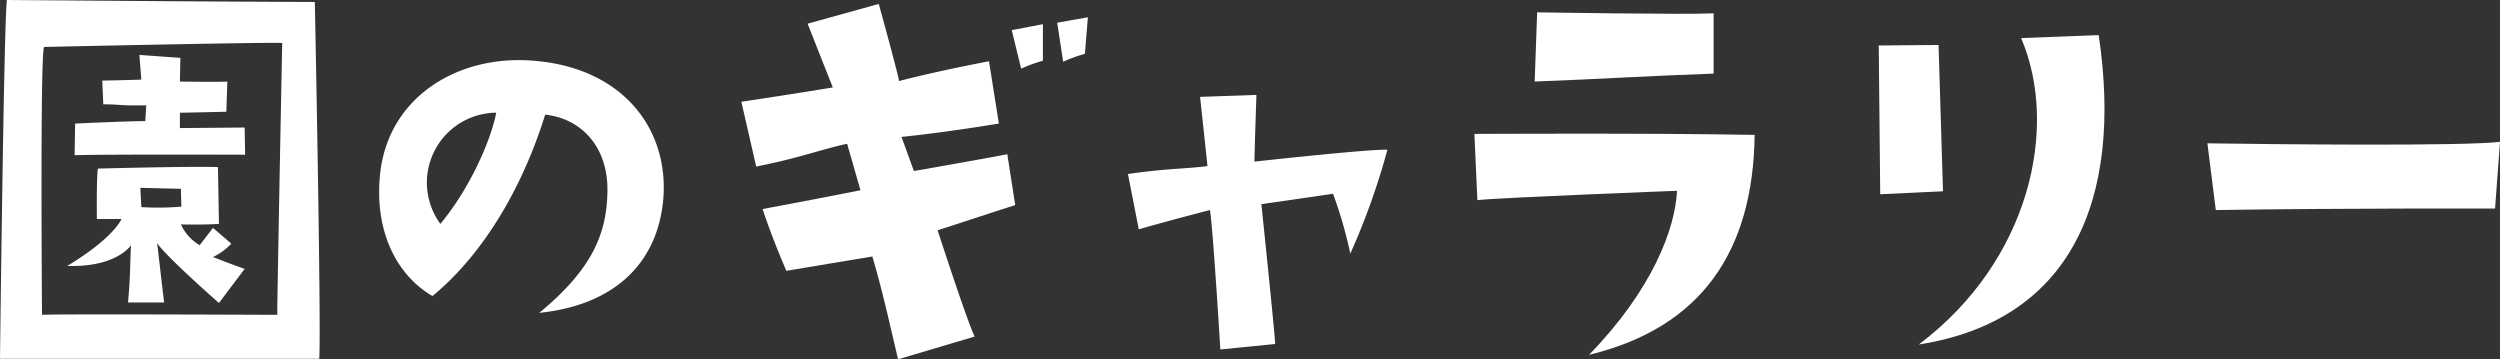
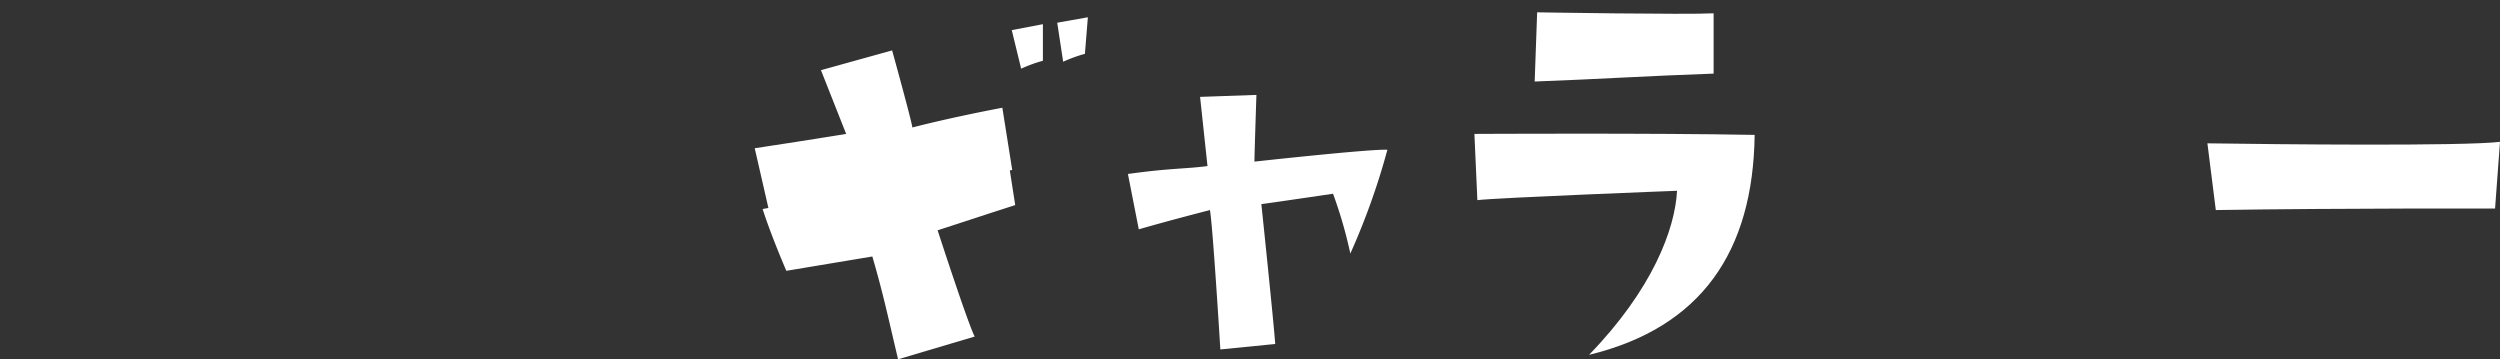
<svg xmlns="http://www.w3.org/2000/svg" width="427.512" height="61.445" viewBox="0 0 427.512 61.445">
  <rect x="0" y="0" width="427.512" height="61.445" fill="#333333" stroke="none" />
  <g style="fill: white" id="グループ_3" data-name="グループ 3" transform="translate(476 -1437.414)">
-     <path id="パス_8" data-name="パス 8" d="M54.6,1729.776H0s.676-58.233,1.183-61.361c23.581.17,31.61.254,52.655.339,0,0,1.1,54.683.761,61.022m-6.339-54.008c-2.113-.169-40.738.676-40.738.676-.676,2.113-.338,45.81-.338,45.81,2.113-.169,40.231,0,40.231,0,0-3.973.845-46.486.845-46.486m-11.833,36.6s2.959,1.184,5.409,2.028l-4.394,5.832s-8.959-7.86-10.565-10.226l1.183,10.141H21.89c.423-4.479.338-6.338.507-9.8,0,0-2.366,3.8-10.9,3.55,3.8-2.283,7.86-5.326,9.3-8.03H16.565s-.084-6.761.17-8.621c0,0,16.227-.423,20.537-.254l.17,9.72s-2.705.169-6.508.085a8.011,8.011,0,0,0,3.211,3.55l2.282-2.958,3.128,2.7a10.609,10.609,0,0,1-3.128,2.282m5.409-22.143.085,4.648s-23.665-.085-29.159.084l.085-5.409s8.959-.423,12-.423l.169-2.7c-5.072.085-4.142-.169-7.354-.169l-.169-4.057s4.565-.085,6.677-.169l-.338-4.226,7.015.507-.084,4.057s6.761.084,8.113,0l-.169,5.155s-6.93.169-7.944.169v2.621Zm-10.818,13.522-.084-3.043L24,1700.532l.169,3.3a45.79,45.79,0,0,0,6.846-.085" transform="translate(-476 -231.001)" />
-     <path id="パス_9" data-name="パス 9" d="M103.876,1701.039c.084-7.86-4.818-12.424-10.65-13.016-3.888,12.509-10.565,23.835-19.27,31.018-5.832-3.38-9.72-10.48-9.043-19.861.845-13.438,12.424-21.046,25.186-20.454,15.974.761,24.342,11.41,23.327,23.75-1.014,11.325-8.79,18.171-21.214,19.439,9.128-7.522,11.579-13.607,11.664-20.876m-19.017-13.354a11.956,11.956,0,0,0-9.551,19.017c4.987-6,8.621-14.2,9.551-19.017" transform="translate(-476 -231.001)" />
-     <path id="パス_10" data-name="パス 10" d="M156.281,1697.659s12.17-2.114,15.973-2.874l1.353,8.7c-6.846,2.2-8.537,2.79-13.27,4.31,0,0,5.156,15.89,6.339,18.172l-13.1,3.888c-1.859-7.86-2.536-11.156-4.4-17.58l-14.707,2.451s-2.535-5.832-4.056-10.564c0,0,9.973-1.86,16.735-3.212l-2.283-7.945c-4.395.93-8.2,2.451-15.551,3.888l-2.535-11.072s8.958-1.353,15.635-2.451l-4.31-10.9,12.171-3.381s3.3,11.917,3.465,13.185c0,0,5.663-1.522,15.382-3.381l1.691,10.649s-9.044,1.522-16.651,2.283Zm18.34-17.5-1.606-6.593,5.325-1.015v6.255a24.052,24.052,0,0,0-3.719,1.353m7.184-1.184-1.014-6.677,5.24-.929-.507,6.253a24.059,24.059,0,0,0-3.719,1.353" transform="translate(-476 -231.001)" />
+     <path id="パス_10" data-name="パス 10" d="M156.281,1697.659s12.17-2.114,15.973-2.874l1.353,8.7c-6.846,2.2-8.537,2.79-13.27,4.31,0,0,5.156,15.89,6.339,18.172l-13.1,3.888c-1.859-7.86-2.536-11.156-4.4-17.58l-14.707,2.451s-2.535-5.832-4.056-10.564c0,0,9.973-1.86,16.735-3.212c-4.395.93-8.2,2.451-15.551,3.888l-2.535-11.072s8.958-1.353,15.635-2.451l-4.31-10.9,12.171-3.381s3.3,11.917,3.465,13.185c0,0,5.663-1.522,15.382-3.381l1.691,10.649s-9.044,1.522-16.651,2.283Zm18.34-17.5-1.606-6.593,5.325-1.015v6.255a24.052,24.052,0,0,0-3.719,1.353m7.184-1.184-1.014-6.677,5.24-.929-.507,6.253a24.059,24.059,0,0,0-3.719,1.353" transform="translate(-476 -231.001)" />
    <path id="パス_11" data-name="パス 11" d="M237.252,1694.024a119.842,119.842,0,0,1-6.339,17.749,75.417,75.417,0,0,0-2.958-10.227s-10.311,1.522-12.255,1.775c0,0,2.2,21.046,2.366,23.919l-9.381.93s-1.268-20.876-1.775-23.834c0,0-6.93,1.774-12.171,3.295l-1.859-9.465c7.268-1.015,9.72-.845,13.607-1.353l-1.267-11.832,9.635-.338s-.338,10.058-.338,11.409c0,0,19.946-2.2,22.735-2.028" transform="translate(-476 -231.001)" />
    <path id="パス_12" data-name="パス 12" d="M286.784,1701.04s-30.766,1.182-34.146,1.6l-.507-11.325s30.68-.169,47.922.169c-.255,19.946-9.129,32.962-28.315,37.61,10.819-11.156,14.707-21.467,15.046-28.059m6.254-30.343v10.312c-12,.422-19.186.929-30.6,1.352l.424-11.833s25.524.423,30.173.169" transform="translate(-476 -231.001)" />
-     <path id="パス_13" data-name="パス 13" d="M331.5,1676.106l.761,25.018-10.734.507-.254-25.44Zm-3.381,51.219c19.1-14.368,24-37.273,17.5-52.4l13.269-.508c4.226,28.4-4.9,48.851-30.765,52.909" transform="translate(-476 -231.001)" />
    <path id="パス_14" data-name="パス 14" d="M377.477,1692.925c11.579.169,43.7.507,50.035-.254l-.845,11.41s-25.948-.084-47.753.254Z" transform="translate(-476 -231.001)" />
  </g>
</svg>